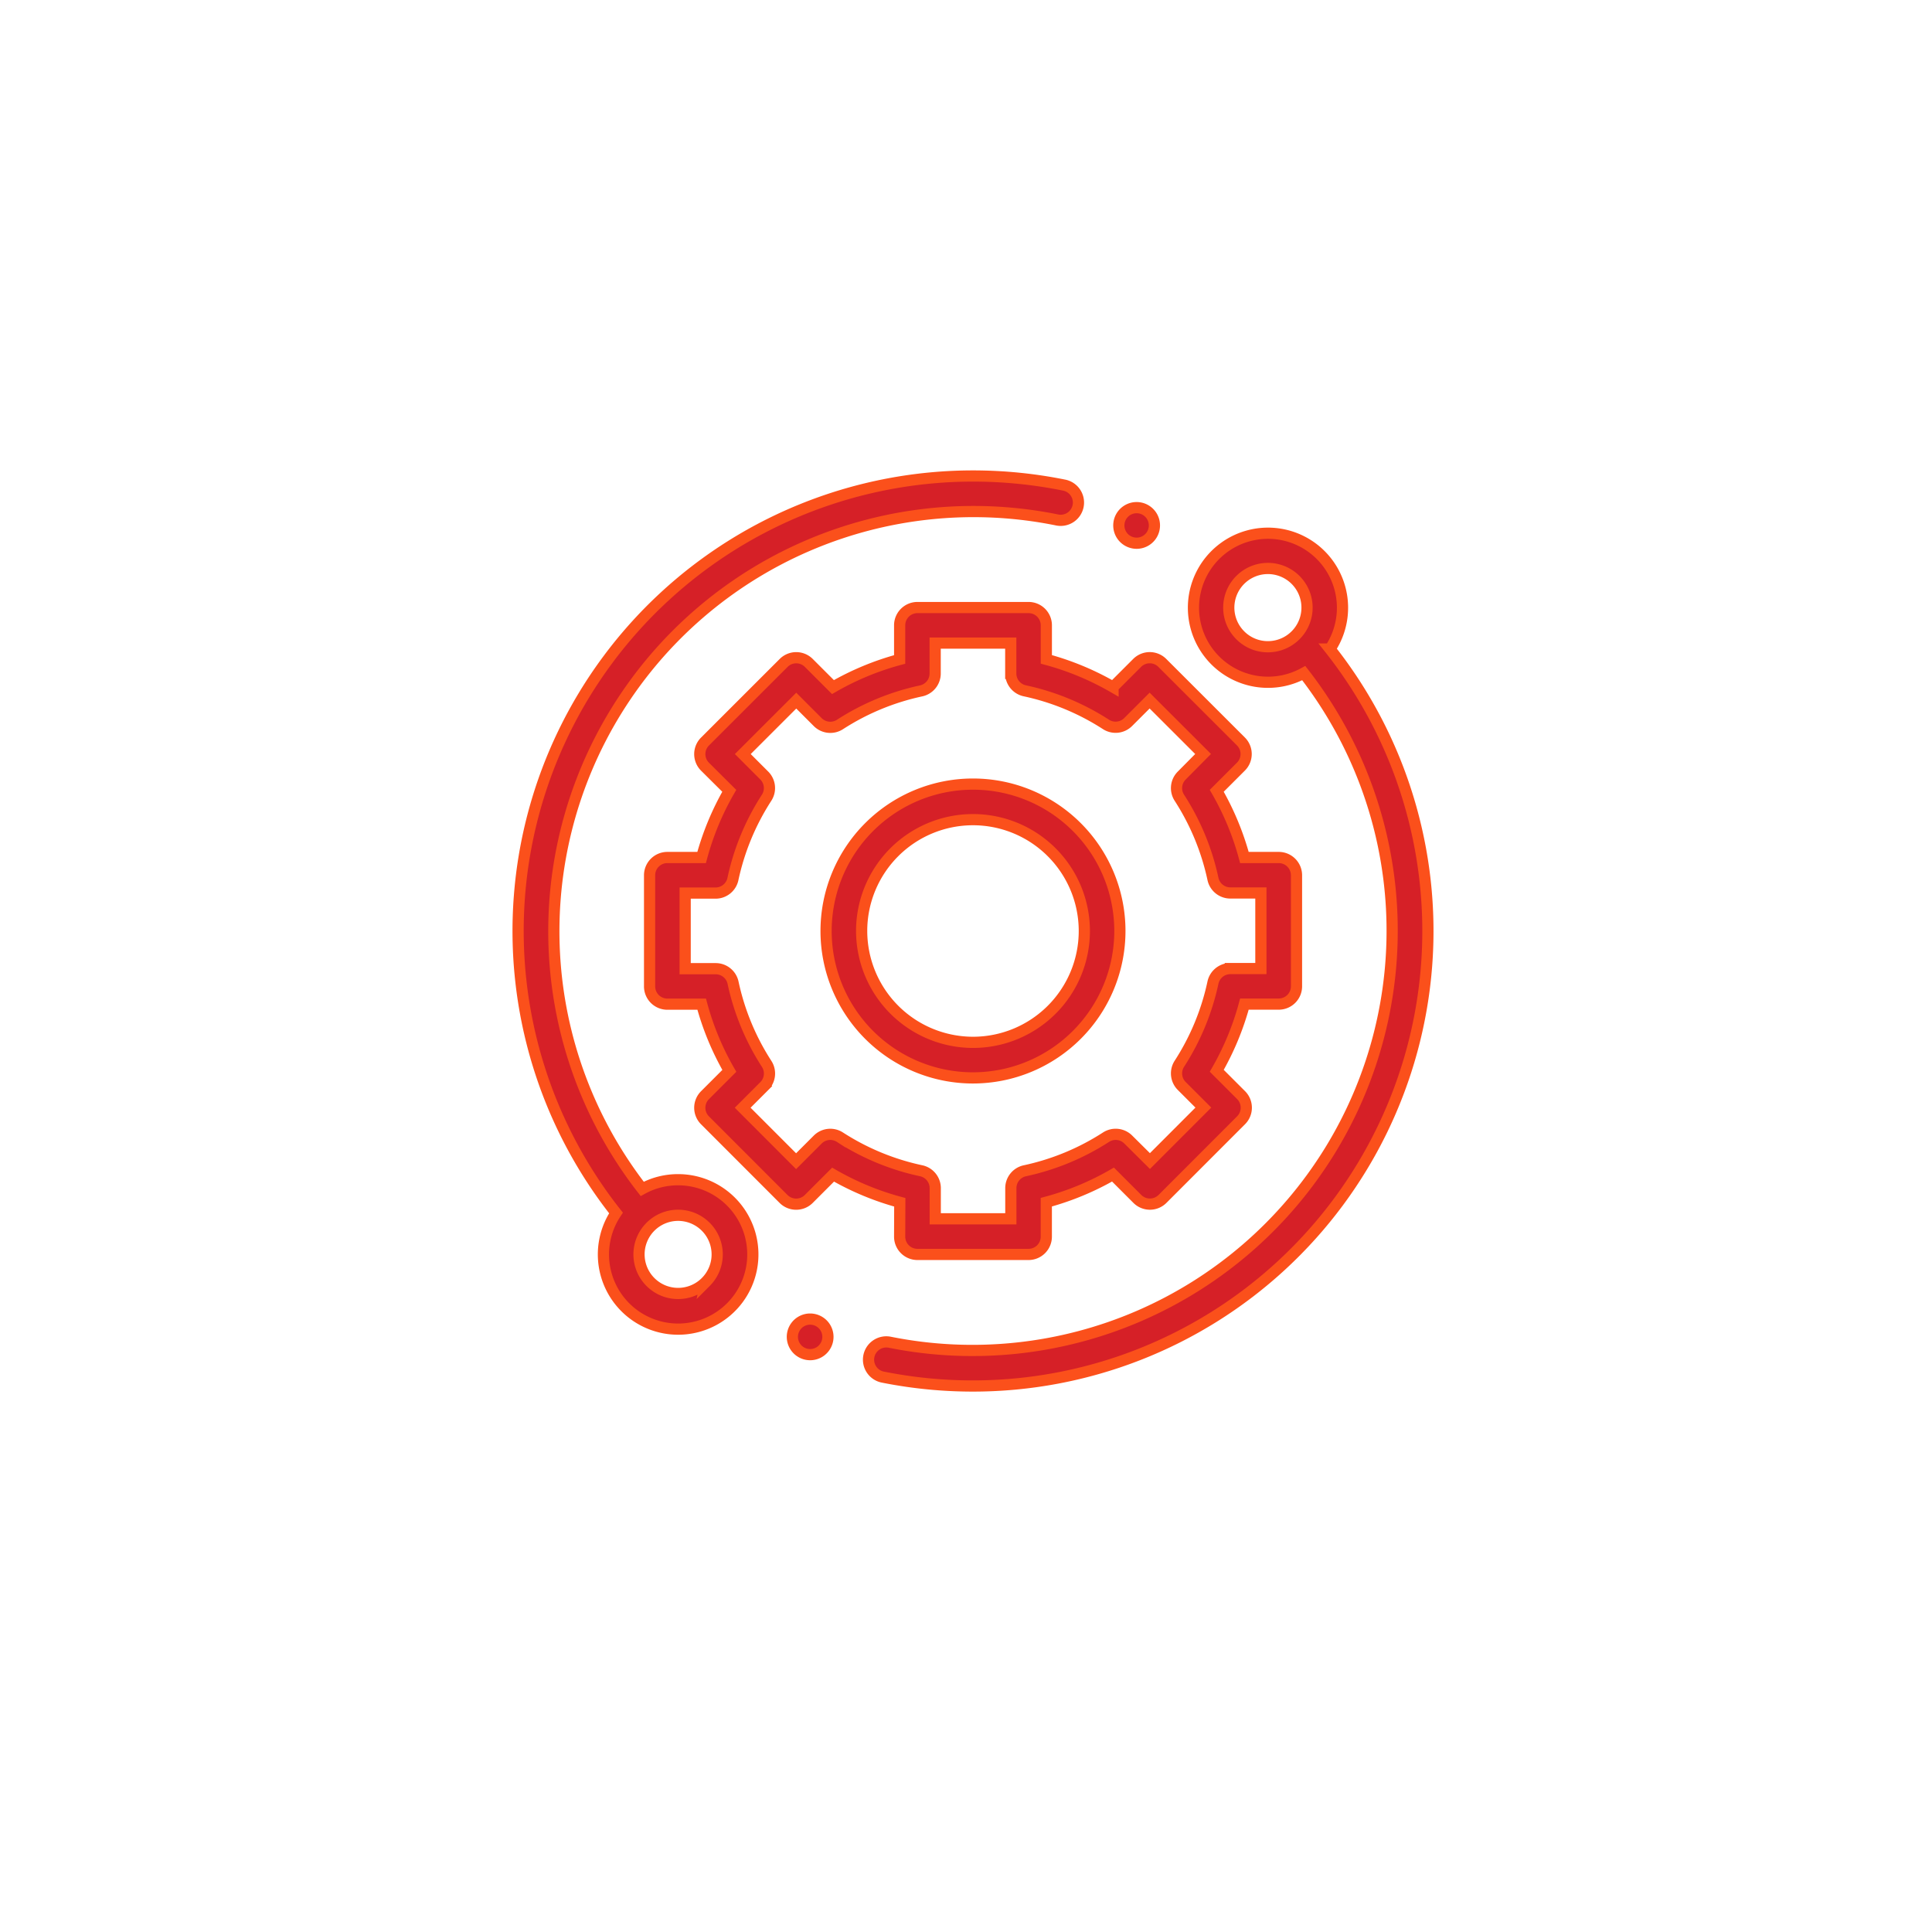
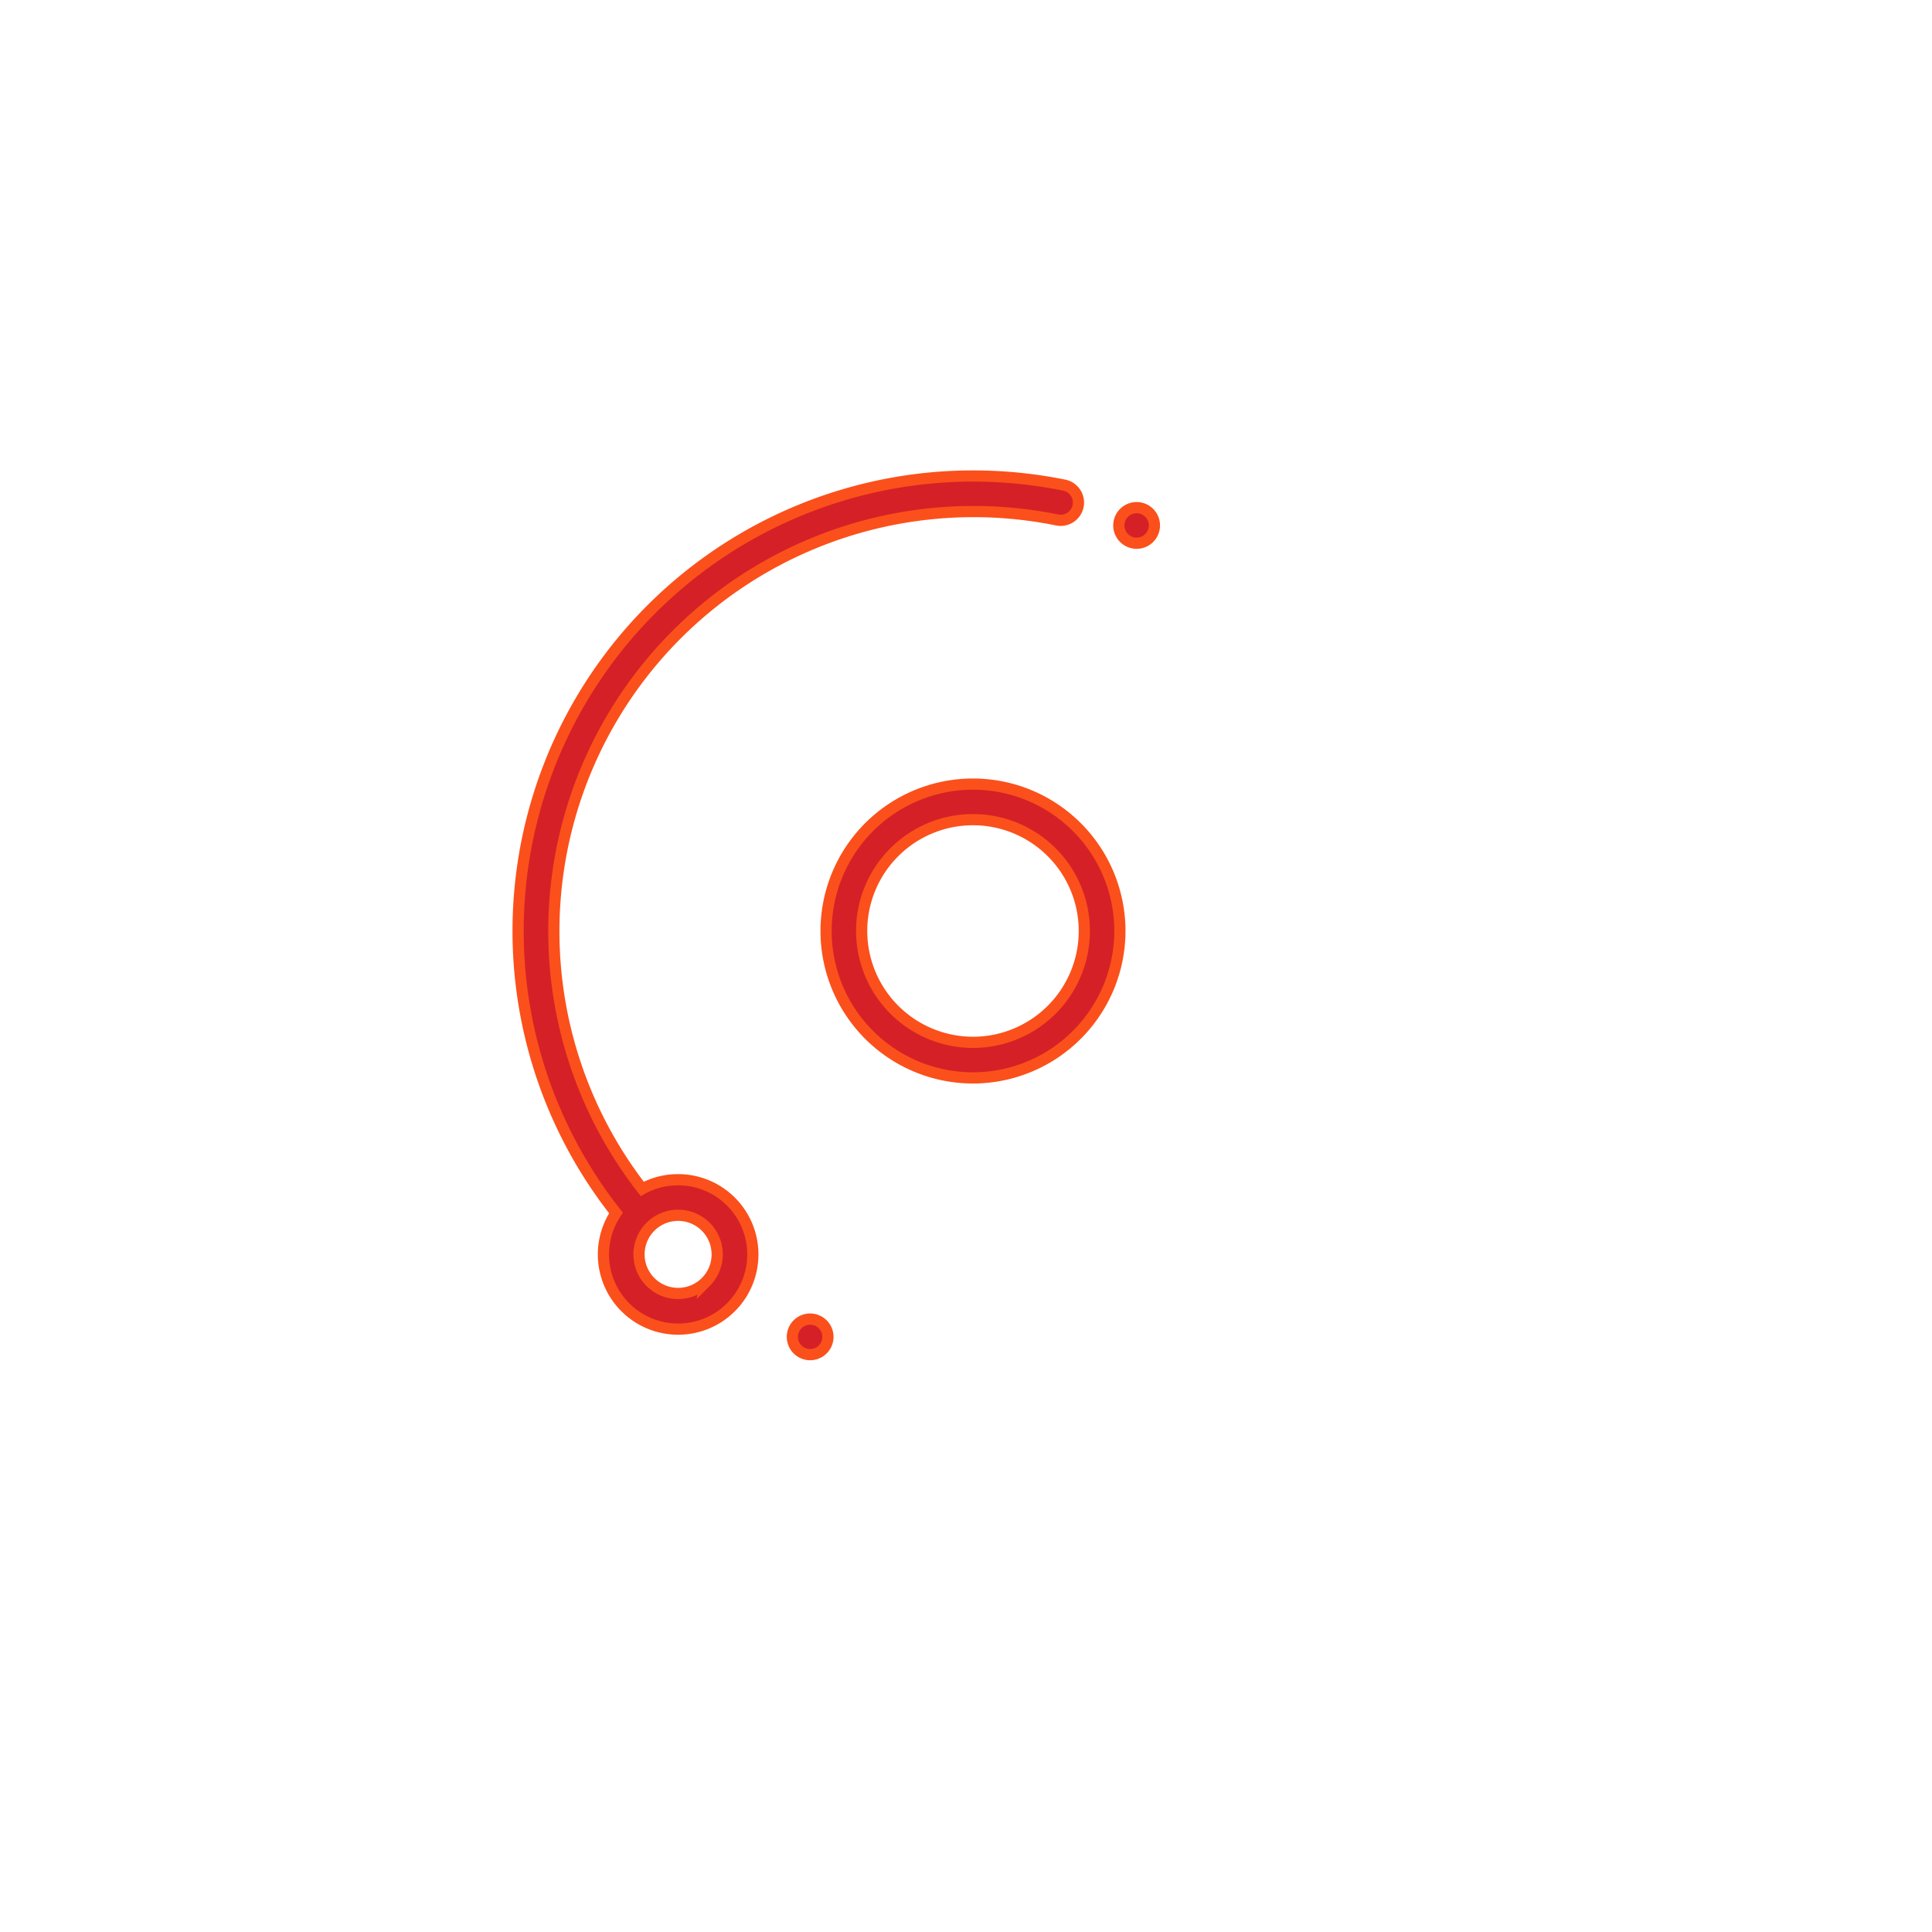
<svg xmlns="http://www.w3.org/2000/svg" width="138" height="138" viewBox="0 0 138 138">
  <defs>
    <filter id="Ellipse_3227" x="0" y="0" width="138" height="138" filterUnits="userSpaceOnUse">
      <feOffset dy="3" input="SourceAlpha" />
      <feGaussianBlur stdDeviation="3" result="blur" />
      <feFlood flood-opacity="0.161" />
      <feComposite operator="in" in2="blur" />
      <feComposite in="SourceGraphic" />
    </filter>
  </defs>
  <g id="ic_SIAD" transform="translate(-582 -2328)">
    <g transform="matrix(1, 0, 0, 1, 582, 2328)" filter="url(#Ellipse_3227)">
      <circle id="Ellipse_3227-2" data-name="Ellipse 3227" cx="60" cy="60" r="60" transform="translate(9 6)" fill="#fff" />
    </g>
    <g id="technical-support" transform="translate(619 2362)">
      <path id="Path_74097" data-name="Path 74097" d="M11.435,50.266a5.3,5.3,0,0,0-2.562.654,29.978,29.978,0,0,1,29.6-47.787,1.27,1.27,0,1,0,.5-2.489A32.758,32.758,0,0,0,32.508,0,32.5,32.5,0,0,0,7,52.64a5.336,5.336,0,1,0,4.439-2.374Zm1.975,7.307a2.792,2.792,0,1,1,.818-1.975A2.775,2.775,0,0,1,13.41,57.572Zm0,0" transform="translate(0 0)" fill="#d62027" stroke="#fb501b" stroke-width="0.8" />
-       <path id="Path_74098" data-name="Path 74098" d="M230.426,40.339a5.323,5.323,0,1,0-1.877,1.722A29.978,29.978,0,0,1,199,89.859a1.27,1.27,0,1,0-.5,2.49,32.781,32.781,0,0,0,6.41.632,32.5,32.5,0,0,0,25.512-52.642Zm-6.414-.981a2.795,2.795,0,1,1,1.975.818A2.774,2.774,0,0,1,224.012,39.358Zm0,0" transform="translate(-172.423 -27.981)" fill="#d62027" stroke="#fb501b" stroke-width="0.8" />
-       <path id="Path_74099" data-name="Path 74099" d="M91.851,118.937a1.27,1.27,0,0,0,1.269,1.269h7.937a1.269,1.269,0,0,0,1.269-1.269v-2.461a19.878,19.878,0,0,0,4.764-1.975l1.737,1.738a1.269,1.269,0,0,0,1.8,0l5.61-5.614a1.27,1.27,0,0,0,0-1.8l-1.736-1.736a19.878,19.878,0,0,0,1.975-4.764h2.452a1.269,1.269,0,0,0,1.269-1.269V93.123a1.269,1.269,0,0,0-1.269-1.269h-2.452A19.881,19.881,0,0,0,114.5,87.09l1.726-1.726a1.27,1.27,0,0,0,0-1.8l-5.615-5.61a1.269,1.269,0,0,0-1.795,0l-1.724,1.724a19.879,19.879,0,0,0-4.764-1.975V75.269A1.269,1.269,0,0,0,101.058,74H93.12a1.27,1.27,0,0,0-1.269,1.269v2.439a19.862,19.862,0,0,0-4.764,1.974l-1.724-1.724a1.27,1.27,0,0,0-1.8,0l-5.614,5.611a1.269,1.269,0,0,0,0,1.8L79.68,87.09a19.875,19.875,0,0,0-1.975,4.764H75.258a1.269,1.269,0,0,0-1.269,1.269l0,7.937a1.269,1.269,0,0,0,1.269,1.27h2.452a19.878,19.878,0,0,0,1.975,4.764l-1.736,1.736a1.269,1.269,0,0,0,0,1.8l5.61,5.614a1.27,1.27,0,0,0,.9.372h0a1.269,1.269,0,0,0,.9-.372l1.737-1.738a19.9,19.9,0,0,0,4.764,1.975Zm-4.266-7.105A1.27,1.27,0,0,0,86,112l-1.546,1.546-3.816-3.819,1.544-1.545a1.269,1.269,0,0,0,.169-1.586,17.375,17.375,0,0,1-2.4-5.8,1.27,1.27,0,0,0-1.241-1h-2.18l0-5.4H78.7a1.269,1.269,0,0,0,1.241-1,17.376,17.376,0,0,1,2.4-5.8A1.269,1.269,0,0,0,82.181,86l-1.534-1.535,3.819-3.816L86,82.184a1.27,1.27,0,0,0,1.587.169,17.368,17.368,0,0,1,5.8-2.4,1.27,1.27,0,0,0,1-1.241V76.539h5.4v2.167a1.269,1.269,0,0,0,1,1.241,17.383,17.383,0,0,1,5.8,2.4,1.268,1.268,0,0,0,1.586-.169l1.533-1.533,3.819,3.816L112,86a1.269,1.269,0,0,0-.169,1.587,17.387,17.387,0,0,1,2.4,5.8,1.269,1.269,0,0,0,1.241,1h2.181v5.4h-2.181a1.27,1.27,0,0,0-1.241,1,17.372,17.372,0,0,1-2.4,5.8,1.27,1.27,0,0,0,.169,1.587l1.544,1.544-3.816,3.819L108.18,112a1.269,1.269,0,0,0-1.587-.169,17.387,17.387,0,0,1-5.8,2.4,1.269,1.269,0,0,0-1,1.241v2.19h-5.4v-2.19a1.27,1.27,0,0,0-1-1.241A17.377,17.377,0,0,1,87.585,111.832Zm0,0" transform="translate(-64.59 -64.604)" fill="#d62027" stroke="#fb501b" stroke-width="0.8" />
      <path id="Path_74100" data-name="Path 74100" d="M194.356,183.864a10.493,10.493,0,1,0-10.493,10.493A10.5,10.5,0,0,0,194.356,183.864Zm-18.446,0a7.953,7.953,0,1,1,7.953,7.953A7.962,7.962,0,0,1,175.911,183.864Zm0,0" transform="translate(-151.364 -151.364)" fill="#d62027" stroke="#fb501b" stroke-width="0.8" />
      <path id="Path_74101" data-name="Path 74101" d="M339.348,20.35a1.271,1.271,0,1,0-.9-.372A1.279,1.279,0,0,0,339.348,20.35Zm0,0" transform="translate(-295.159 -15.548)" fill="#d62027" stroke="#fb501b" stroke-width="0.8" />
      <path id="Path_74102" data-name="Path 74102" d="M155.629,474.359a1.27,1.27,0,1,0,.9.372A1.28,1.28,0,0,0,155.629,474.359Zm0,0" transform="translate(-134.763 -414.139)" fill="#d62027" stroke="#fb501b" stroke-width="0.8" />
    </g>
  </g>
</svg>